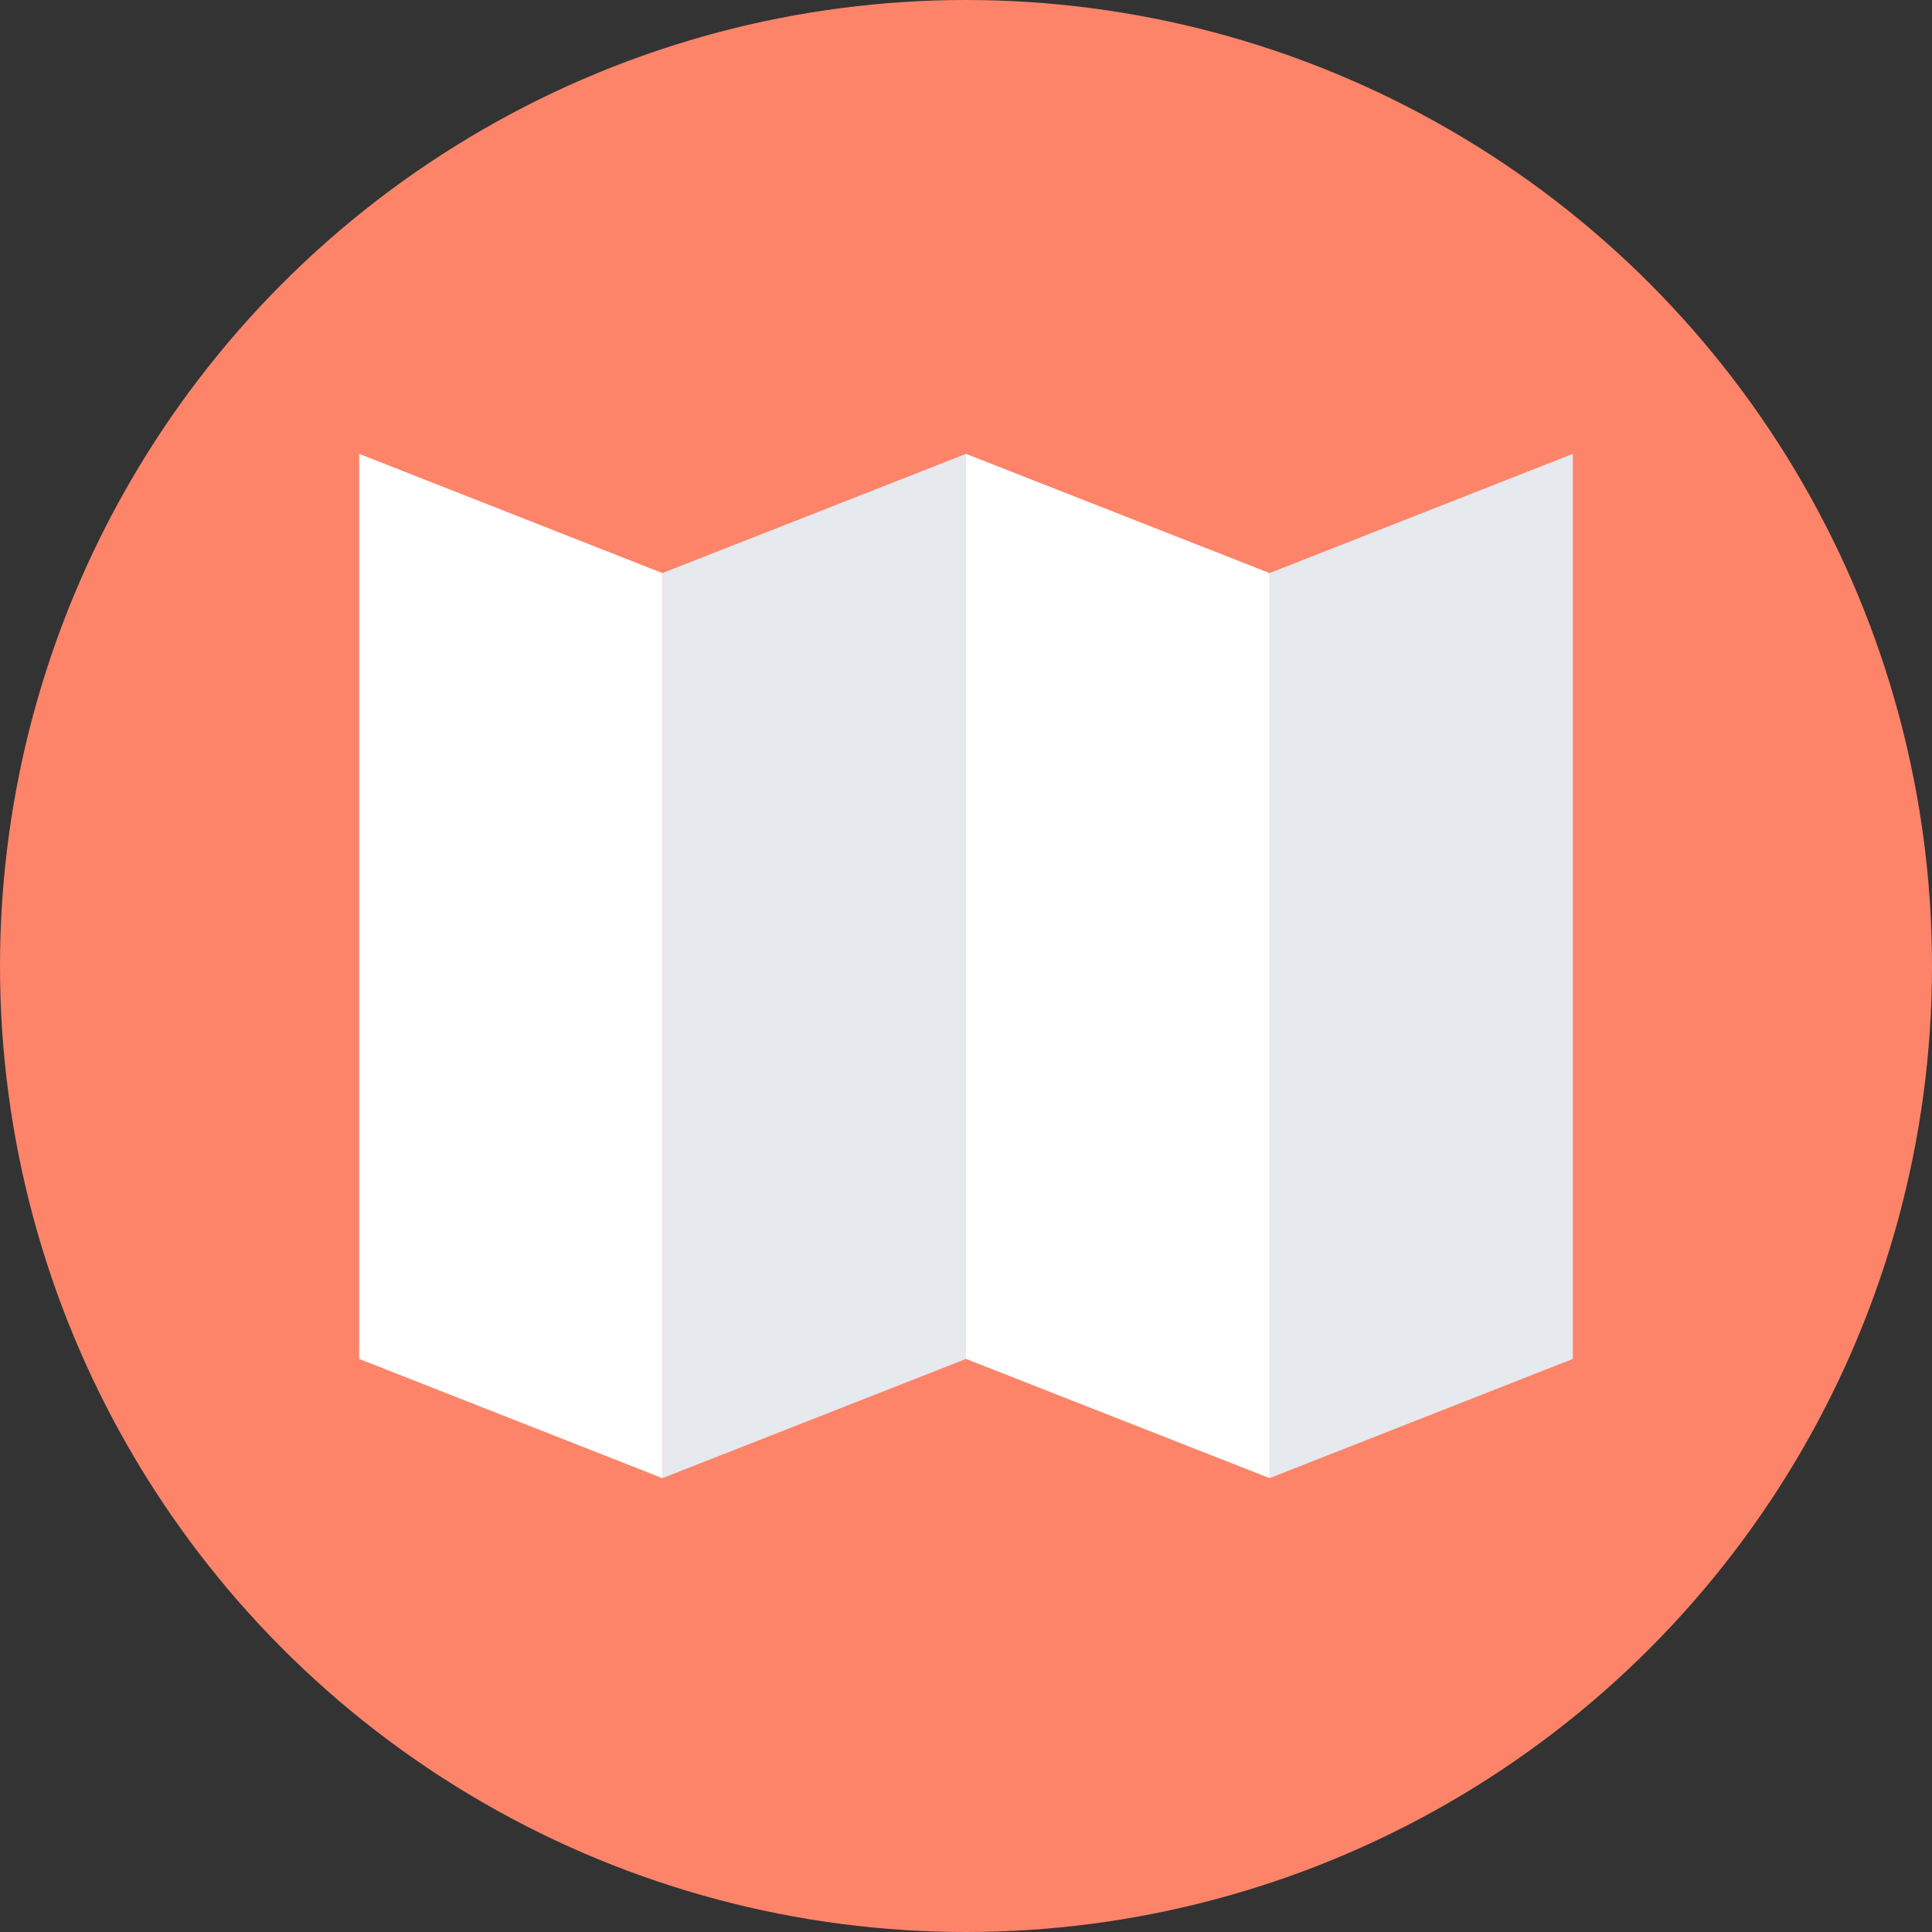
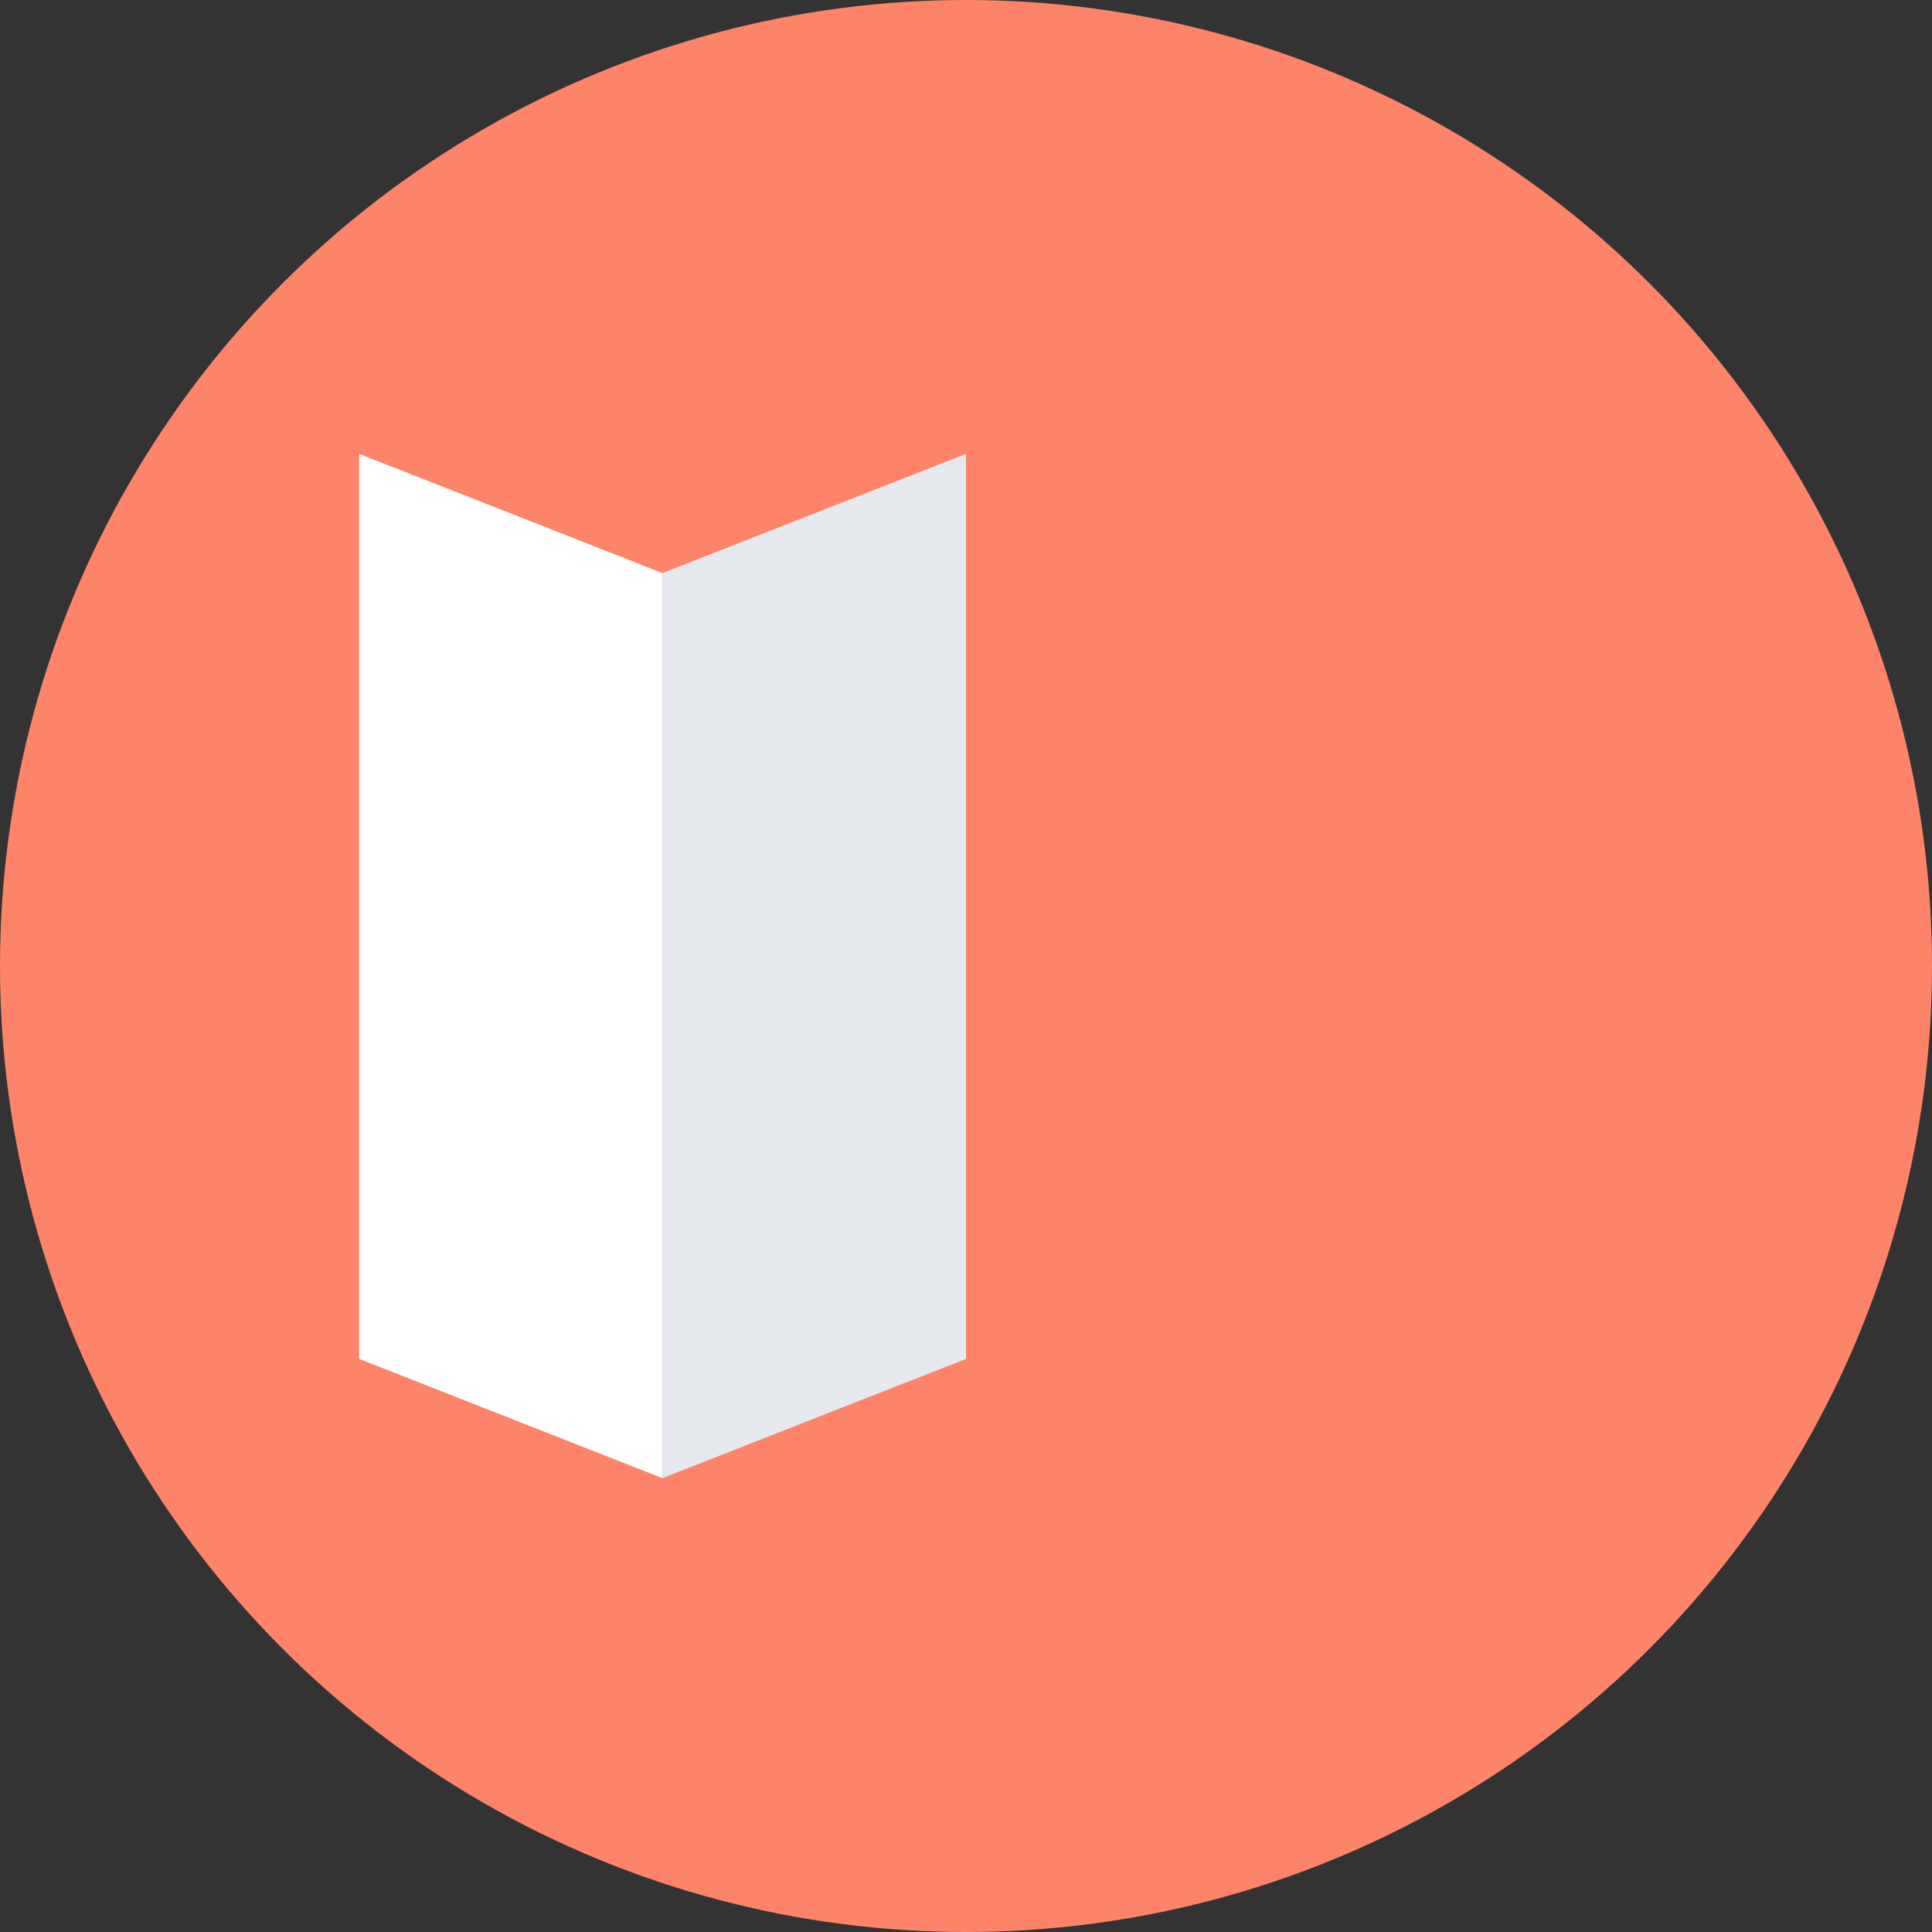
<svg xmlns="http://www.w3.org/2000/svg" height="800px" width="800px" version="1.1" id="Layer_1" viewBox="0 0 504 504" xml:space="preserve">
  <rect x="0" y="0" width="504" height="504" fill="#333333" stroke="none" />
  <circle style="fill:#FD8469;" cx="252" cy="252" r="252" />
-   <polygon style="fill:#E6E9EE;" points="331.2,149.5 410.3,118.4 410.3,354.5 331.2,385.6 " />
-   <polygon style="fill:#FFFFFF;" points="331.2,149.5 252,118.4 252,354.5 331.2,385.6 " />
  <polygon style="fill:#E6E9EE;" points="172.8,149.5 252,118.4 252,354.5 172.8,385.6 " />
  <polygon style="fill:#FFFFFF;" points="172.8,149.5 93.7,118.4 93.7,354.5 172.8,385.6 " />
</svg>